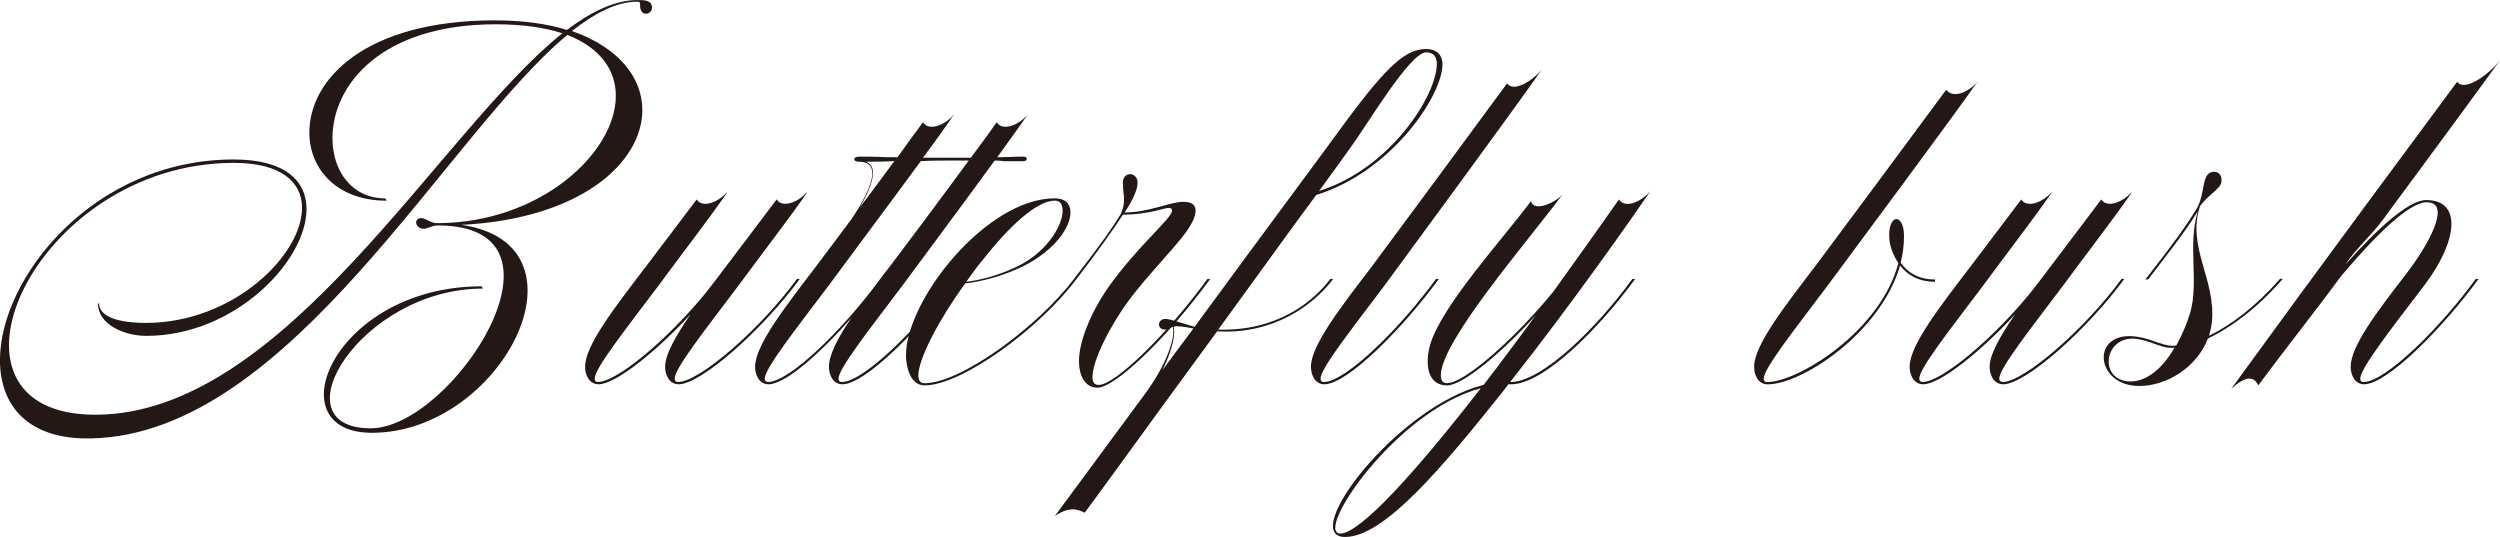
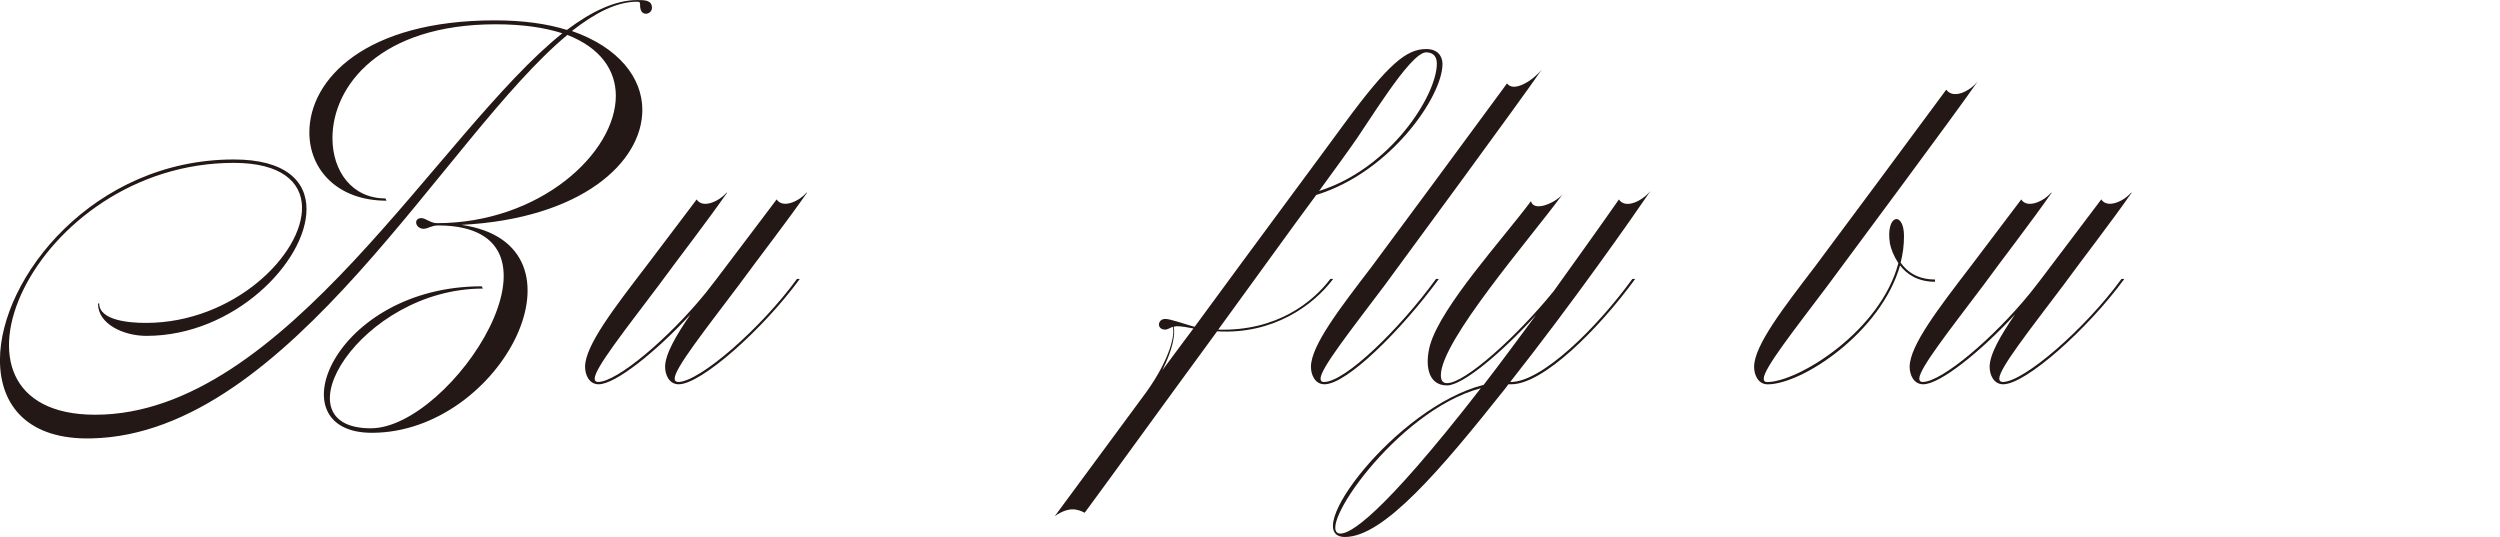
<svg xmlns="http://www.w3.org/2000/svg" id="_レイヤー_2" viewBox="0 0 528.19 113.45">
  <defs>
    <style>.cls-1{fill:#231815;stroke-width:0px;}</style>
  </defs>
  <g id="design">
    <path class="cls-1" d="m137.74,1.67c0,1.43-2.5,2.02-2.5-.48,0-.6,0-.83-.6-.83-4.4,0-8.93,2.38-13.81,6.19,9.88,3.45,14.88,9.88,14.88,16.67,0,11.07-12.86,22.98-38.21,24.29,28.69,4.17,8.57,43.93-18.93,43.93-20.71,0-8.1-30.95,23.21-30.95l.24.48c-25.83,0-43.81,29.52-23.69,29.52,17.14,0,45-42.62,14.41-42.86h-.24c-1.31,0-2.14.71-2.98.71-1.78,0-2.26-2.26-.48-2.26.83,0,2.02,1.07,3.21,1.07,21.9,0,37.86-14.88,37.86-26.91,0-5.36-3.21-10.12-10.24-12.86-25.71,21.31-58.57,84.29-100.48,85.24-13.45.36-19.4-6.9-19.4-16.55,0-17.38,19.76-42.38,49.41-42.38,10.83,0,15.36,4.52,15.36,10.48,0,11.07-15.24,26.79-33.81,26.79-4.88,0-10.24-2.5-10.24-6.79l.24-.12c0,3.69,6.43,4.17,9.88,4.17,18.57,0,33.21-14.52,32.98-24.53-.12-5.24-4.4-9.28-14.4-9.28-42.5,0-66.07,53.21-29.29,53.21,40.12,0,72.62-59.76,98.69-80.59-3.69-1.19-8.33-1.9-14.05-1.9-24.41,0-34.52,12.98-34.52,24.05,0,7.02,4.17,12.74,11.19,12.74l.24.48c-10.48,0-16.31-6.67-16.31-14.41,0-11.31,11.9-23.69,39.17-23.69,5.95,0,11.07.71,15.24,2.02,5.24-3.93,10.24-6.31,14.88-6.31,1.55,0,3.1,0,3.1,1.67Z" />
    <path class="cls-1" d="m143.26,80.71c4.52,0,17.5-11.31,25.12-21.78h.6c-7.74,10.6-20.83,22.26-25.6,22.26-2.02,0-2.86-2.02-2.86-3.69,0-2.62,2.26-6.55,5.36-11.07-7.26,7.86-15.83,14.76-19.41,14.76-2.02,0-2.86-2.02-2.86-3.69,0-4.52,6.31-12.62,12.86-21.19,3.57-4.76,5-6.55,10.72-14.17,1.19,1.9,4.52.6,6.31-1.43h.12c-4.4,6.31-9.88,13.33-14.41,19.52-7.26,9.64-13.57,17.62-13.57,19.76,0,.48.24.71.71.71,4.05,0,15-9.29,22.74-18.81,1.43-1.78,2.86-3.69,4.29-5.59,3.57-4.76,5-6.55,10.71-14.17,1.19,1.9,4.52.6,6.31-1.43h.12c-4.41,6.31-9.88,13.33-14.41,19.52-7.26,9.64-13.57,17.62-13.57,19.76,0,.48.24.71.71.71h0Z" />
-     <path class="cls-1" d="m216.22,33.09c.48,0,.71.24.71.48s-.24.48-.71.48h-4.29c-.6-.12-1.19-.12-1.79-.12-6.91,9.52-16.19,21.91-19.41,26.31-7.26,9.64-13.57,17.62-13.57,19.76,0,.48.24.71.71.71,4.52,0,16.07-11.31,23.69-21.78h.6c-7.74,10.6-19.4,22.26-24.17,22.26-2.02,0-2.86-2.02-2.86-3.69,0-2.5,1.9-6.19,4.76-10.36-6.67,7.62-14.05,14.05-17.5,14.05-2.02,0-2.86-2.02-2.86-3.69,0-4.52,6.31-12.62,12.86-21.19l7.5-10c2.02-2.98,4.4-7.14,4.4-9.64,0-1.55-.71-2.5-2.86-2.5-.6,0-.95-.24-.95-.48,0-.36.36-.6,1.07-.6,1.31,0,3.33,0,5.71.12h2.38c2.02-2.86,3.93-5.48,5.36-7.38.48.71,1.07.95,1.9.95,1.55,0,3.57-1.19,4.76-2.74-1.31,1.9-3.69,5.36-6.67,9.29h10.12c2.14-2.86,4.05-5.48,5.47-7.5.48.71,1.07.95,1.91.95,1.55,0,3.57-1.19,4.76-2.74-1.31,1.9-3.69,5.24-6.55,9.17h.95c1.19,0,2.62-.12,4.52-.12h0Zm-28.22,23.21c2.62-3.45,10.48-13.93,16.67-22.38h-4.17c-1.43,0-3.57,0-5.95.12-6.91,9.41-16.19,21.79-19.4,26.19-7.26,9.64-13.57,17.62-13.57,19.76,0,.48.24.71.71.71,4.52,0,16.07-11.31,23.69-21.78.59-.83,1.31-1.67,2.02-2.62h0Zm-3.57-19.76c0,2.02-1.31,4.88-2.86,7.38,2.5-3.21,5-6.67,7.38-9.88-2.26.12-4.29.12-5.95.12,1.07.48,1.43,1.31,1.43,2.38h0Z" />
-     <path class="cls-1" d="m255.7,58.93c-9.76,13.33-20.36,22.98-23.81,22.98-2.86,0-3.93-2.86-3.93-5.6,0-4.05,2.38-10.12,6.19-15.6,6.07-8.57,13.21-14.4,13.45-16.07v-.12c0-.48-.24-.6-.71-.6-.95,0-4.29,1.43-9.64,1.43-1.67,2.62-5.71,8.33-9.88,13.69-7.74,10.36-24.17,22.38-32.03,22.38-3.33,0-3.93-4.64-3.93-6.31,0-11.79,17.02-33.21,31.43-33.21,2.26,0,3.33,1.19,3.33,2.98,0,3.09-3.21,7.98-10.12,11.43-4.17,2.02-8.81,3.21-12.14,3.57-5.6,7.74-9.88,15.95-9.88,19.41,0,1.07.36,1.67,1.31,1.67,7.62,0,23.81-11.79,31.55-22.02,6.19-7.98,8.21-10.95,9.88-13.69.6-1.31.71-2.26.71-3.1,0-1.07-.24-2.02-.24-3.57,0-1.19.71-1.79,1.55-1.79.71,0,1.55.6,1.55,1.79,0,2.26-2.14,5.36-2.74,6.31,5.12,0,9.64-2.26,12.38-2.26,1.91,0,2.62.71,2.62,1.9,0,1.31-.95,3.1-2.38,5-2.74,3.57-7.98,8.93-11.55,13.69-4.4,5.95-7.86,13.1-7.86,16.43,0,1.07.36,1.67,1.31,1.67,3.57,0,14.64-10.95,22.98-22.38h.6Zm-51.55.6c3.33-.36,7.86-1.67,11.67-3.69,5.83-3.21,8.69-8.45,8.69-11.31,0-1.31-.48-2.14-1.67-2.14-3.81,0-9.64,5.48-15,12.26-1.31,1.55-2.5,3.21-3.69,4.88Z" />
    <path class="cls-1" d="m304.76,13.57c0,6.67-10.83,22.74-26.67,27.62-5.48,7.38-12.98,17.86-20.71,28.45,12.38.36,20-5.83,23.69-10.71h.6c-4.17,5.6-12.74,11.79-24.52,11.07-12.14,16.55-24.17,33.21-27.98,38.33-1.43-.71-3.21-1.43-6.31.71l19.41-26.31c5-7.02,6.07-12.26,5.48-13.69-.6.24-1.07.6-1.55.6-1.9,0-1.67-2.26,0-2.26,1.07,0,4.05,1.07,6.19,1.67,13.33-18.21,27.26-36.91,31.67-42.98,9.29-12.62,13.1-15.71,17.26-15.71,2.38,0,3.45,1.43,3.45,3.21h0Zm-59.17,64.64c2.14-2.86,4.29-5.83,6.55-8.81-1.19-.24-2.5-.48-3.57-.48-.24,0-.48.12-.6.12.36,1.43-.12,4.64-2.38,9.17Zm33.1-37.86c15.12-4.76,24.88-20.24,24.88-26.91,0-1.9-1.19-2.38-2.26-2.38-3.45,0-12.62,15.6-16.07,20.24-1.07,1.55-3.45,4.76-6.55,9.05Z" />
-     <path class="cls-1" d="m325.78,14.64c-4.4,6.43-28.57,39.29-33.21,45.6-7.26,9.64-13.57,17.62-13.57,19.76,0,.48.24.71.71.71,4.52,0,16.07-11.31,23.69-21.78h.6c-7.74,10.6-19.4,22.26-24.17,22.26-2.02,0-2.86-2.02-2.86-3.69,0-4.52,6.31-12.62,12.86-21.19,3.57-4.76,22.98-31.07,28.57-38.69,1.43,2.02,5.6-.71,7.38-2.98h0Z" />
+     <path class="cls-1" d="m325.78,14.64c-4.4,6.43-28.57,39.29-33.21,45.6-7.26,9.64-13.57,17.62-13.57,19.76,0,.48.24.71.71.71,4.52,0,16.07-11.31,23.69-21.78h.6c-7.74,10.6-19.4,22.26-24.17,22.26-2.02,0-2.86-2.02-2.86-3.69,0-4.52,6.31-12.62,12.86-21.19,3.57-4.76,22.98-31.07,28.57-38.69,1.43,2.02,5.6-.71,7.38-2.98Z" />
    <path class="cls-1" d="m319.17,80.71c6.55,0,18.1-11.31,25.71-21.78h.6c-7.74,10.6-19.4,22.26-26.19,22.26h-.6l-.71.95c-13.45,16.91-25.59,31.31-33.81,31.31-9.88,0,10.83-27.5,29.29-32.14,3.33-4.28,6.91-9.17,11.07-14.76-7.26,7.98-15.48,14.88-18.81,14.88-4.29,0-4.64-4.76-3.57-8.57,2.38-8.21,15.36-22.38,21.31-30.36.6,2.38,5.12.36,6.67-1.43-6.9,9.4-25.71,30.95-25.71,38.21,0,1.07.36,1.67,1.31,1.67,3.81,0,14.76-9.88,22.5-19.4,4.17-5.83,8.81-12.26,13.81-19.41,1.31,2.02,4.76.48,6.67-1.79-3.81,5.6-16.31,23.45-29.64,40.36h.12,0Zm-6.31,1.31c-17.98,4.76-35.36,30.71-29.64,30.71,1.9,0,8.1-2.98,29.64-30.71Z" />
    <path class="cls-1" d="m401.56,55.48c1.31,1.9,3.57,3.57,7.26,3.57v.48c-3.57,0-5.95-1.55-7.38-3.45-4.05,14.17-20.71,25.12-27.98,25.12-2.02,0-2.86-2.02-2.86-3.69,0-4.52,6.31-12.62,12.86-21.19,3.57-4.76,22.14-29.76,27.74-37.38,1.43,2.02,4.88.48,6.67-1.79-4.4,6.43-27.02,36.79-31.67,43.1-7.26,9.64-13.57,17.62-13.57,19.76,0,.48.24.71.71.71,6.55,0,23.93-10.71,27.74-25.12-.95-1.43-1.55-2.98-1.79-4.17-.95-6.19,2.98-6.9,2.98-1.55,0,1.9-.24,3.81-.71,5.59h0Z" />
    <path class="cls-1" d="m423.1,80.71c4.52,0,17.5-11.31,25.12-21.78h.6c-7.74,10.6-20.83,22.26-25.6,22.26-2.02,0-2.86-2.02-2.86-3.69,0-2.62,2.26-6.55,5.36-11.07-7.26,7.86-15.83,14.76-19.4,14.76-2.02,0-2.86-2.02-2.86-3.69,0-4.52,6.31-12.62,12.86-21.19,3.57-4.76,5-6.55,10.72-14.17,1.19,1.9,4.52.6,6.31-1.43h.12c-4.4,6.31-9.88,13.33-14.4,19.52-7.26,9.64-13.57,17.62-13.57,19.76,0,.48.24.71.71.71,4.05,0,15-9.29,22.74-18.81,1.43-1.78,2.86-3.69,4.29-5.59,3.57-4.76,5-6.55,10.71-14.17,1.19,1.9,4.52.6,6.31-1.43h.12c-4.4,6.31-9.88,13.33-14.41,19.52-7.26,9.64-13.57,17.62-13.57,19.76,0,.48.24.71.71.71h0Z" />
-     <path class="cls-1" d="m482.29,58.93c-5.48,6.31-10.95,10.24-15.83,12.62-2.26,5.95-8.57,10-14.52,10-9.52,0-10.36-12.14-.12-10.36,3.1.48,5.71,2.26,7.98,1.79,1.19-2.14,2.26-4.64,2.98-7.03,1.79-6.67-.6-14.05,1.55-21.31-2.5,4.17-6.67,9.4-10.48,14.4h-.59c5.48-7.02,8.33-10.83,10.95-15.12,1.67-3.21.95-6.67,2.86-7.5,1.31-.48,2.5.36,2.26,2.02-.12,1.43-2.98,2.86-4.52,5.12-2.86,8.69,3.45,15.48,2.5,24.64-.12.95-.36,1.9-.6,2.74,4.64-2.26,9.76-6.07,15-12.02h.6Zm-22.86,14.52c-2.26.36-4.76-1.31-7.62-1.79-7.38-1.31-8.69,8.93-1.67,8.93,3.57,0,6.9-2.98,9.29-7.14Z" />
-     <path class="cls-1" d="m499.38,80.71c4.52,0,16.07-11.31,23.69-21.78h.6c-7.74,10.6-19.4,22.26-24.17,22.26-2.02,0-2.86-2.02-2.86-3.69,0-4.29,5.48-11.55,11.55-19.4,4.64-5.95,10-15.36,4.52-15.36-3.81,0-10.95,7.14-18.1,15.6-5.95,8.1-11.78,15.36-17.5,23.09-.95-2.14-2.86-1.9-5.71.72,9.17-12.62,19.64-26.9,28.45-38.81l19.29-26.07c1.31,2.02,6.07-.83,9.05-4.52-1.9,2.62-7.86,10.83-24.76,33.69-2.14,2.98-6.19,6.67-7.86,9.4,6.67-7.5,13.33-13.57,17.02-13.57,7.86,0,6.43,9.05-.36,17.98-7.26,9.52-13.57,17.62-13.57,19.76,0,.48.24.71.71.71h0Z" />
  </g>
</svg>